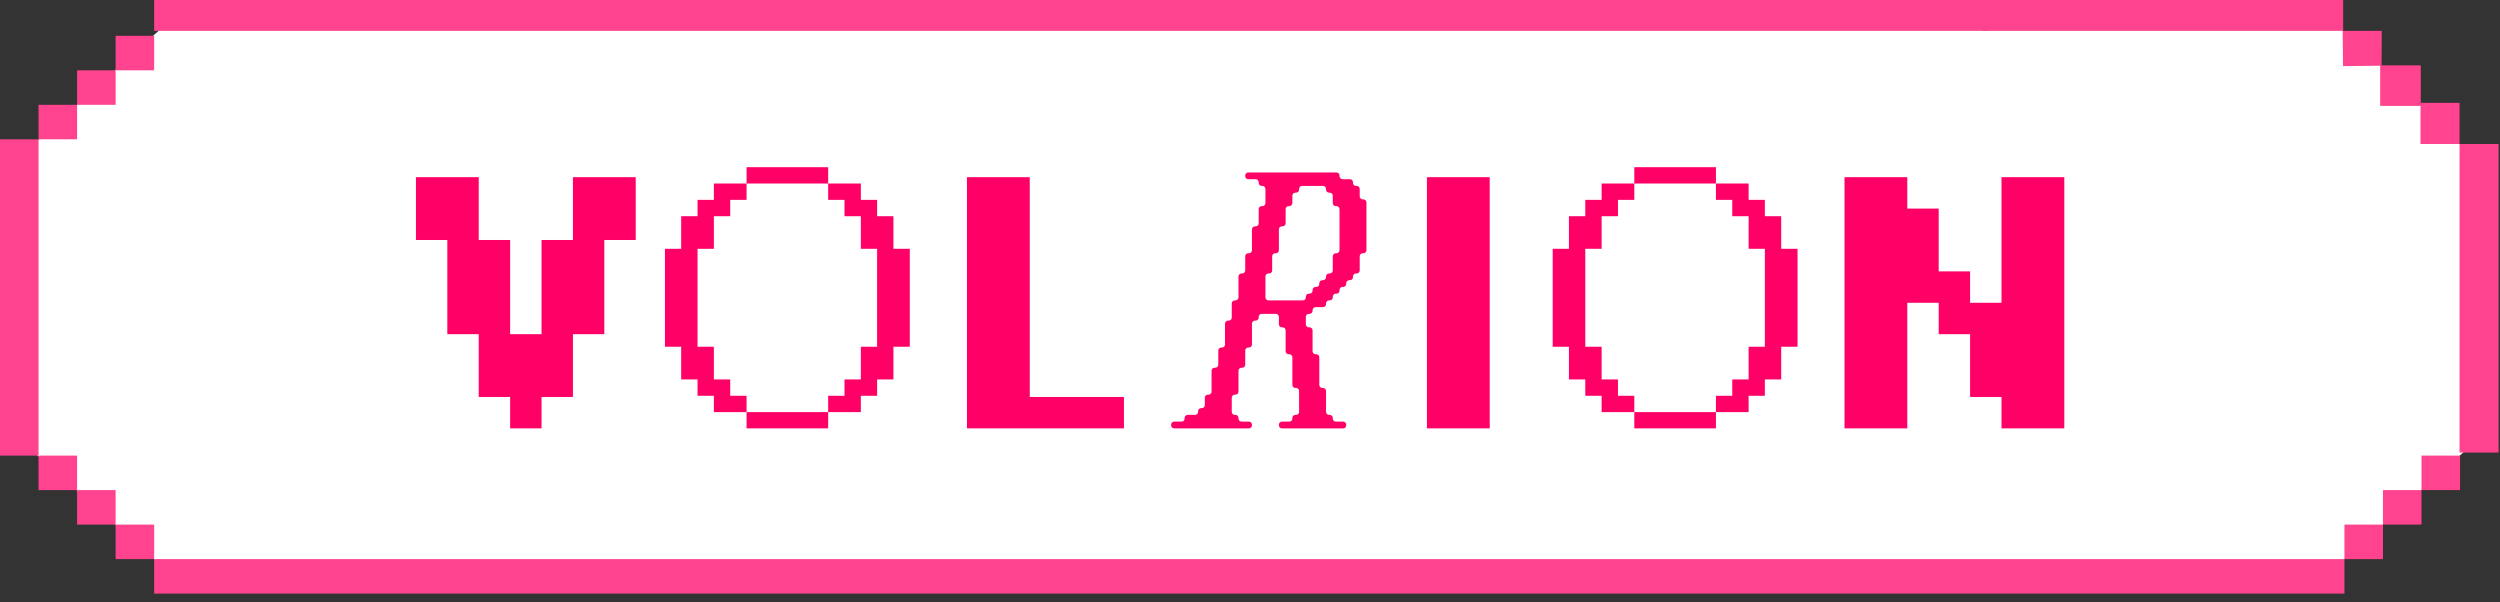
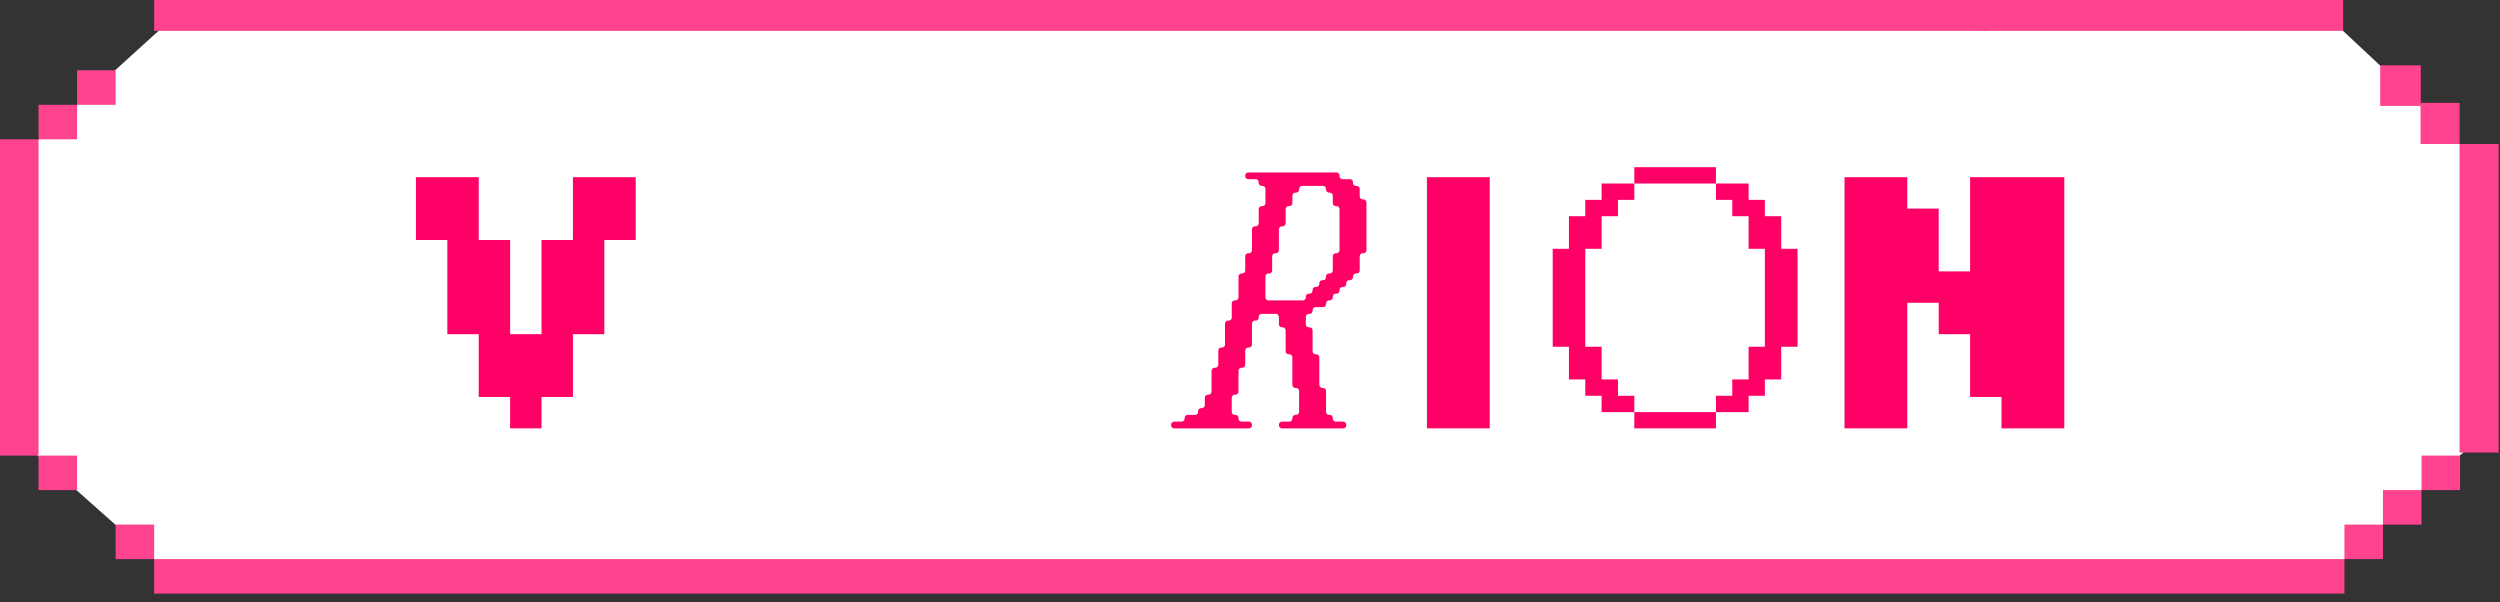
<svg xmlns="http://www.w3.org/2000/svg" width="245" height="59" viewBox="0 0 245 59" fill="none">
  <rect x="0" y="0" width="245" height="59" fill="#333333" stroke="none" />
  <path d="M227.952 56.393L243.896 42.106L243.536 16.526L239.57 12.723L235.71 8.722L228.048 1.554L196.158 1.026L170.498 0.785L17.929 0.856L2.282 15.05L1.914 43.079L17.313 56.751L227.952 56.393Z" fill="white" />
  <rect x="194.929" y="3.023" width="179.821" height="3.024" transform="rotate(-180 194.929 3.023)" fill="#FF438E" />
  <rect x="229.629" y="3.024" width="35.39" height="3.024" transform="rotate(-180 229.629 3.024)" fill="#FF438E" />
  <rect x="229.755" y="58.172" width="214.648" height="3.381" transform="rotate(-180 229.755 58.172)" fill="#FF438E" />
-   <rect x="15.107" y="6.891" width="3.777" height="3.381" transform="rotate(-180 15.107 6.891)" fill="#FF438E" />
  <rect x="11.331" y="10.271" width="3.777" height="3.381" transform="rotate(-180 11.331 10.271)" fill="#FF438E" />
  <rect x="7.554" y="13.652" width="3.777" height="3.381" transform="rotate(-180 7.554 13.652)" fill="#FF438E" />
  <rect width="3.777" height="3.381" transform="matrix(1 0 0 -1 3.776 48.03)" fill="#FF438E" />
-   <rect width="3.777" height="3.381" transform="matrix(1 0 0 -1 7.553 51.409)" fill="#FF438E" />
  <rect width="3.777" height="3.381" transform="matrix(1 0 0 -1 11.331 54.791)" fill="#FF438E" />
  <rect x="241.086" y="48.029" width="3.777" height="3.381" transform="rotate(-180 241.086 48.029)" fill="#FF438E" />
  <rect x="237.309" y="51.411" width="3.777" height="3.381" transform="rotate(-180 237.309 51.411)" fill="#FF438E" />
  <rect x="233.532" y="54.792" width="3.777" height="3.381" transform="rotate(-180 233.532 54.792)" fill="#FF438E" />
  <rect width="3.826" height="4.032" transform="matrix(-1 0 0 1 241.037 10.08)" fill="#FF438E" />
  <path d="M237.236 6.405L233.259 6.405V10.378H237.236V6.405Z" fill="#FF438E" />
-   <path d="M233.41 3.025L229.584 3.025L229.618 6.48L233.396 6.438L233.41 3.025Z" fill="#FF438E" />
  <rect x="3.777" y="44.648" width="3.777" height="30.995" transform="rotate(-180 3.777 44.648)" fill="#FF438E" />
  <rect x="244.863" y="44.35" width="3.826" height="30.239" transform="rotate(-180 244.863 44.35)" fill="#FF438E" />
  <path d="M56.147 38.903H53.07V41.98H49.993V38.903H46.916V32.749H43.839V23.518H40.762V17.364H46.916V23.518H49.993V32.749H53.07V23.518H56.147V17.364H62.301V23.518H59.224V32.749H56.147V38.903Z" fill="#FF0066" />
-   <path d="M180.762 41.98V17.364H186.916V20.441H189.993V26.595H193.07V29.672H196.147V17.364H202.301V41.98H196.147V38.903H193.07V32.749H189.993V29.672H186.916V41.98H180.762Z" fill="#FF0066" />
-   <path d="M94.762 41.98V17.364H100.916V38.903H110.147V41.98H94.762Z" fill="#FF0066" />
+   <path d="M180.762 41.98V17.364H186.916V20.441H189.993V26.595H193.07V29.672V17.364H202.301V41.98H196.147V38.903H193.07V32.749H189.993V29.672H186.916V41.98H180.762Z" fill="#FF0066" />
  <path d="M139.839 41.98V17.364H145.993V41.98H139.839Z" fill="#FF0066" />
-   <path d="M81.161 17.985H73.163V16.384H81.161V17.985ZM73.163 40.388H69.96V38.786H68.358V37.185H66.756V33.981H65.165V24.382H66.756V21.189H68.358V19.587H69.96V17.985H73.163V19.587H71.561V21.189H69.96V24.382H68.358V33.981H69.96V37.185H71.561V38.786H73.163V40.388ZM84.364 40.388H81.161V38.786H82.762V37.185H84.364V33.981H85.956V24.382H84.364V21.189H82.762V19.587H81.161V17.985H84.364V19.587H85.956V21.189H87.557V24.382H89.159V33.981H87.557V37.185H85.956V38.786H84.364V40.388ZM81.161 41.98H73.163V40.388H81.161V41.98Z" fill="#FF0066" />
  <path d="M168.161 17.985H160.163V16.384H168.161V17.985ZM160.163 40.388H156.959V38.786H155.358V37.185H153.756V33.981H152.165V24.382H153.756V21.189H155.358V19.587H156.959V17.985H160.163V19.587H158.561V21.189H156.959V24.382H155.358V33.981H156.959V37.185H158.561V38.786H160.163V40.388ZM171.364 40.388H168.161V38.786H169.762V37.185H171.364V33.981H172.956V24.382H171.364V21.189H169.762V19.587H168.161V17.985H171.364V19.587H172.956V21.189H174.557V24.382H176.159V33.981H174.557V37.185H172.956V38.786H171.364V40.388ZM168.161 41.98H160.163V40.388H168.161V41.98Z" fill="#FF0066" />
  <path d="M115.069 41.98C114.904 41.98 114.772 41.847 114.772 41.682V41.617C114.772 41.452 114.904 41.319 115.069 41.319H115.795C115.96 41.319 116.092 41.188 116.092 41.023V40.956C116.092 40.791 116.224 40.66 116.389 40.66H117.115C117.28 40.66 117.412 40.528 117.412 40.362V40.297C117.412 40.132 117.544 39.999 117.709 39.999H117.775C117.94 39.999 118.072 39.867 118.072 39.703V38.977C118.072 38.812 118.204 38.679 118.369 38.679H118.435C118.6 38.679 118.732 38.547 118.732 38.383V36.337C118.732 36.172 118.864 36.039 119.029 36.039H119.095C119.26 36.039 119.392 35.907 119.392 35.742V34.356C119.392 34.191 119.524 34.059 119.689 34.059H119.755C119.92 34.059 120.052 33.928 120.052 33.763V31.716C120.052 31.552 120.184 31.419 120.349 31.419H120.415C120.58 31.419 120.712 31.288 120.712 31.122V29.736C120.712 29.572 120.844 29.439 121.009 29.439H121.075C121.24 29.439 121.372 29.308 121.372 29.142V27.096C121.372 26.931 121.504 26.799 121.669 26.799H121.735C121.9 26.799 122.032 26.668 122.032 26.503V25.116C122.032 24.951 122.164 24.82 122.329 24.82H122.395C122.56 24.82 122.692 24.688 122.692 24.523V22.477C122.692 22.311 122.824 22.18 122.989 22.18H123.055C123.22 22.18 123.352 22.047 123.352 21.883V20.497C123.352 20.331 123.484 20.2 123.649 20.2H123.715C123.88 20.2 124.012 20.067 124.012 19.902V18.517C124.012 18.352 123.88 18.22 123.715 18.22H123.649C123.484 18.22 123.352 18.087 123.352 17.922V17.857C123.352 17.692 123.22 17.559 123.055 17.559H122.329C122.164 17.559 122.032 17.427 122.032 17.262V17.197C122.032 17.032 122.164 16.899 122.329 16.899H130.975C131.14 16.899 131.272 17.032 131.272 17.197V17.262C131.272 17.427 131.404 17.559 131.569 17.559H132.295C132.46 17.559 132.592 17.692 132.592 17.857V17.922C132.592 18.087 132.724 18.22 132.889 18.22H132.955C133.12 18.22 133.252 18.352 133.252 18.517V19.242C133.252 19.407 133.384 19.54 133.549 19.54H133.615C133.78 19.54 133.912 19.672 133.912 19.837V24.523C133.912 24.688 133.78 24.82 133.615 24.82H133.549C133.384 24.82 133.252 24.951 133.252 25.116V26.503C133.252 26.668 133.12 26.799 132.955 26.799H132.889C132.724 26.799 132.592 26.931 132.592 27.096V27.163C132.592 27.328 132.46 27.459 132.295 27.459H132.229C132.064 27.459 131.932 27.591 131.932 27.756V27.823C131.932 27.988 131.8 28.119 131.635 28.119H131.569C131.404 28.119 131.272 28.252 131.272 28.416V28.483C131.272 28.648 131.14 28.779 130.975 28.779H130.909C130.744 28.779 130.612 28.912 130.612 29.076V29.142C130.612 29.308 130.48 29.439 130.315 29.439H130.249C130.084 29.439 129.952 29.572 129.952 29.736V29.802C129.952 29.968 129.82 30.099 129.655 30.099H128.929C128.764 30.099 128.632 30.232 128.632 30.396V30.462C128.632 30.628 128.5 30.759 128.335 30.759H128.269C128.104 30.759 127.972 30.892 127.972 31.056V31.782C127.972 31.948 128.104 32.08 128.269 32.08H128.335C128.5 32.08 128.632 32.212 128.632 32.377V34.422C128.632 34.587 128.764 34.719 128.929 34.719H128.995C129.16 34.719 129.292 34.852 129.292 35.017V37.722C129.292 37.888 129.424 38.02 129.589 38.02H129.655C129.82 38.02 129.952 38.151 129.952 38.316V40.362C129.952 40.528 130.084 40.66 130.249 40.66H130.315C130.48 40.66 130.612 40.791 130.612 40.956V41.023C130.612 41.188 130.744 41.319 130.909 41.319H131.635C131.8 41.319 131.932 41.452 131.932 41.617V41.682C131.932 41.847 131.8 41.98 131.635 41.98H125.629C125.464 41.98 125.332 41.847 125.332 41.682V41.617C125.332 41.452 125.464 41.319 125.629 41.319H126.355C126.52 41.319 126.652 41.188 126.652 41.023V40.956C126.652 40.791 126.784 40.66 126.949 40.66H127.015C127.18 40.66 127.312 40.528 127.312 40.362V38.316C127.312 38.151 127.18 38.02 127.015 38.02H126.949C126.784 38.02 126.652 37.888 126.652 37.722V35.017C126.652 34.852 126.52 34.719 126.355 34.719H126.289C126.124 34.719 125.992 34.587 125.992 34.422V32.377C125.992 32.212 125.86 32.08 125.695 32.08H125.629C125.464 32.08 125.332 31.948 125.332 31.782V31.056C125.332 30.892 125.2 30.759 125.035 30.759H123.649C123.484 30.759 123.352 30.892 123.352 31.056V31.122C123.352 31.288 123.22 31.419 123.055 31.419H122.989C122.824 31.419 122.692 31.552 122.692 31.716V33.763C122.692 33.928 122.56 34.059 122.395 34.059H122.329C122.164 34.059 122.032 34.191 122.032 34.356V35.742C122.032 35.907 121.9 36.039 121.735 36.039H121.669C121.504 36.039 121.372 36.172 121.372 36.337V38.383C121.372 38.547 121.24 38.679 121.075 38.679H121.009C120.844 38.679 120.712 38.812 120.712 38.977V40.362C120.712 40.528 120.844 40.66 121.009 40.66H121.075C121.24 40.66 121.372 40.791 121.372 40.956V41.023C121.372 41.188 121.504 41.319 121.669 41.319H122.395C122.56 41.319 122.692 41.452 122.692 41.617V41.682C122.692 41.847 122.56 41.98 122.395 41.98H115.069ZM124.012 29.142C124.012 29.308 124.144 29.439 124.309 29.439H127.675C127.84 29.439 127.972 29.308 127.972 29.142V29.076C127.972 28.912 128.104 28.779 128.269 28.779H128.335C128.5 28.779 128.632 28.648 128.632 28.483V28.416C128.632 28.252 128.764 28.119 128.929 28.119H128.995C129.16 28.119 129.292 27.988 129.292 27.823V27.756C129.292 27.591 129.424 27.459 129.589 27.459H129.655C129.82 27.459 129.952 27.328 129.952 27.163V27.096C129.952 26.931 130.084 26.799 130.249 26.799H130.315C130.48 26.799 130.612 26.668 130.612 26.503V25.116C130.612 24.951 130.744 24.82 130.909 24.82H130.975C131.14 24.82 131.272 24.688 131.272 24.523V20.497C131.272 20.331 131.14 20.2 130.975 20.2H130.909C130.744 20.2 130.612 20.067 130.612 19.902V19.177C130.612 19.012 130.48 18.88 130.315 18.88H130.249C130.084 18.88 129.952 18.747 129.952 18.582V18.517C129.952 18.352 129.82 18.22 129.655 18.22H127.609C127.444 18.22 127.312 18.352 127.312 18.517V18.582C127.312 18.747 127.18 18.88 127.015 18.88H126.949C126.784 18.88 126.652 19.012 126.652 19.177V19.902C126.652 20.067 126.52 20.2 126.355 20.2H126.289C126.124 20.2 125.992 20.331 125.992 20.497V21.883C125.992 22.047 125.86 22.18 125.695 22.18H125.629C125.464 22.18 125.332 22.311 125.332 22.477V24.523C125.332 24.688 125.2 24.82 125.035 24.82H124.969C124.804 24.82 124.672 24.951 124.672 25.116V26.503C124.672 26.668 124.54 26.799 124.375 26.799H124.309C124.144 26.799 124.012 26.931 124.012 27.096V29.142Z" fill="#FF0066" />
</svg>